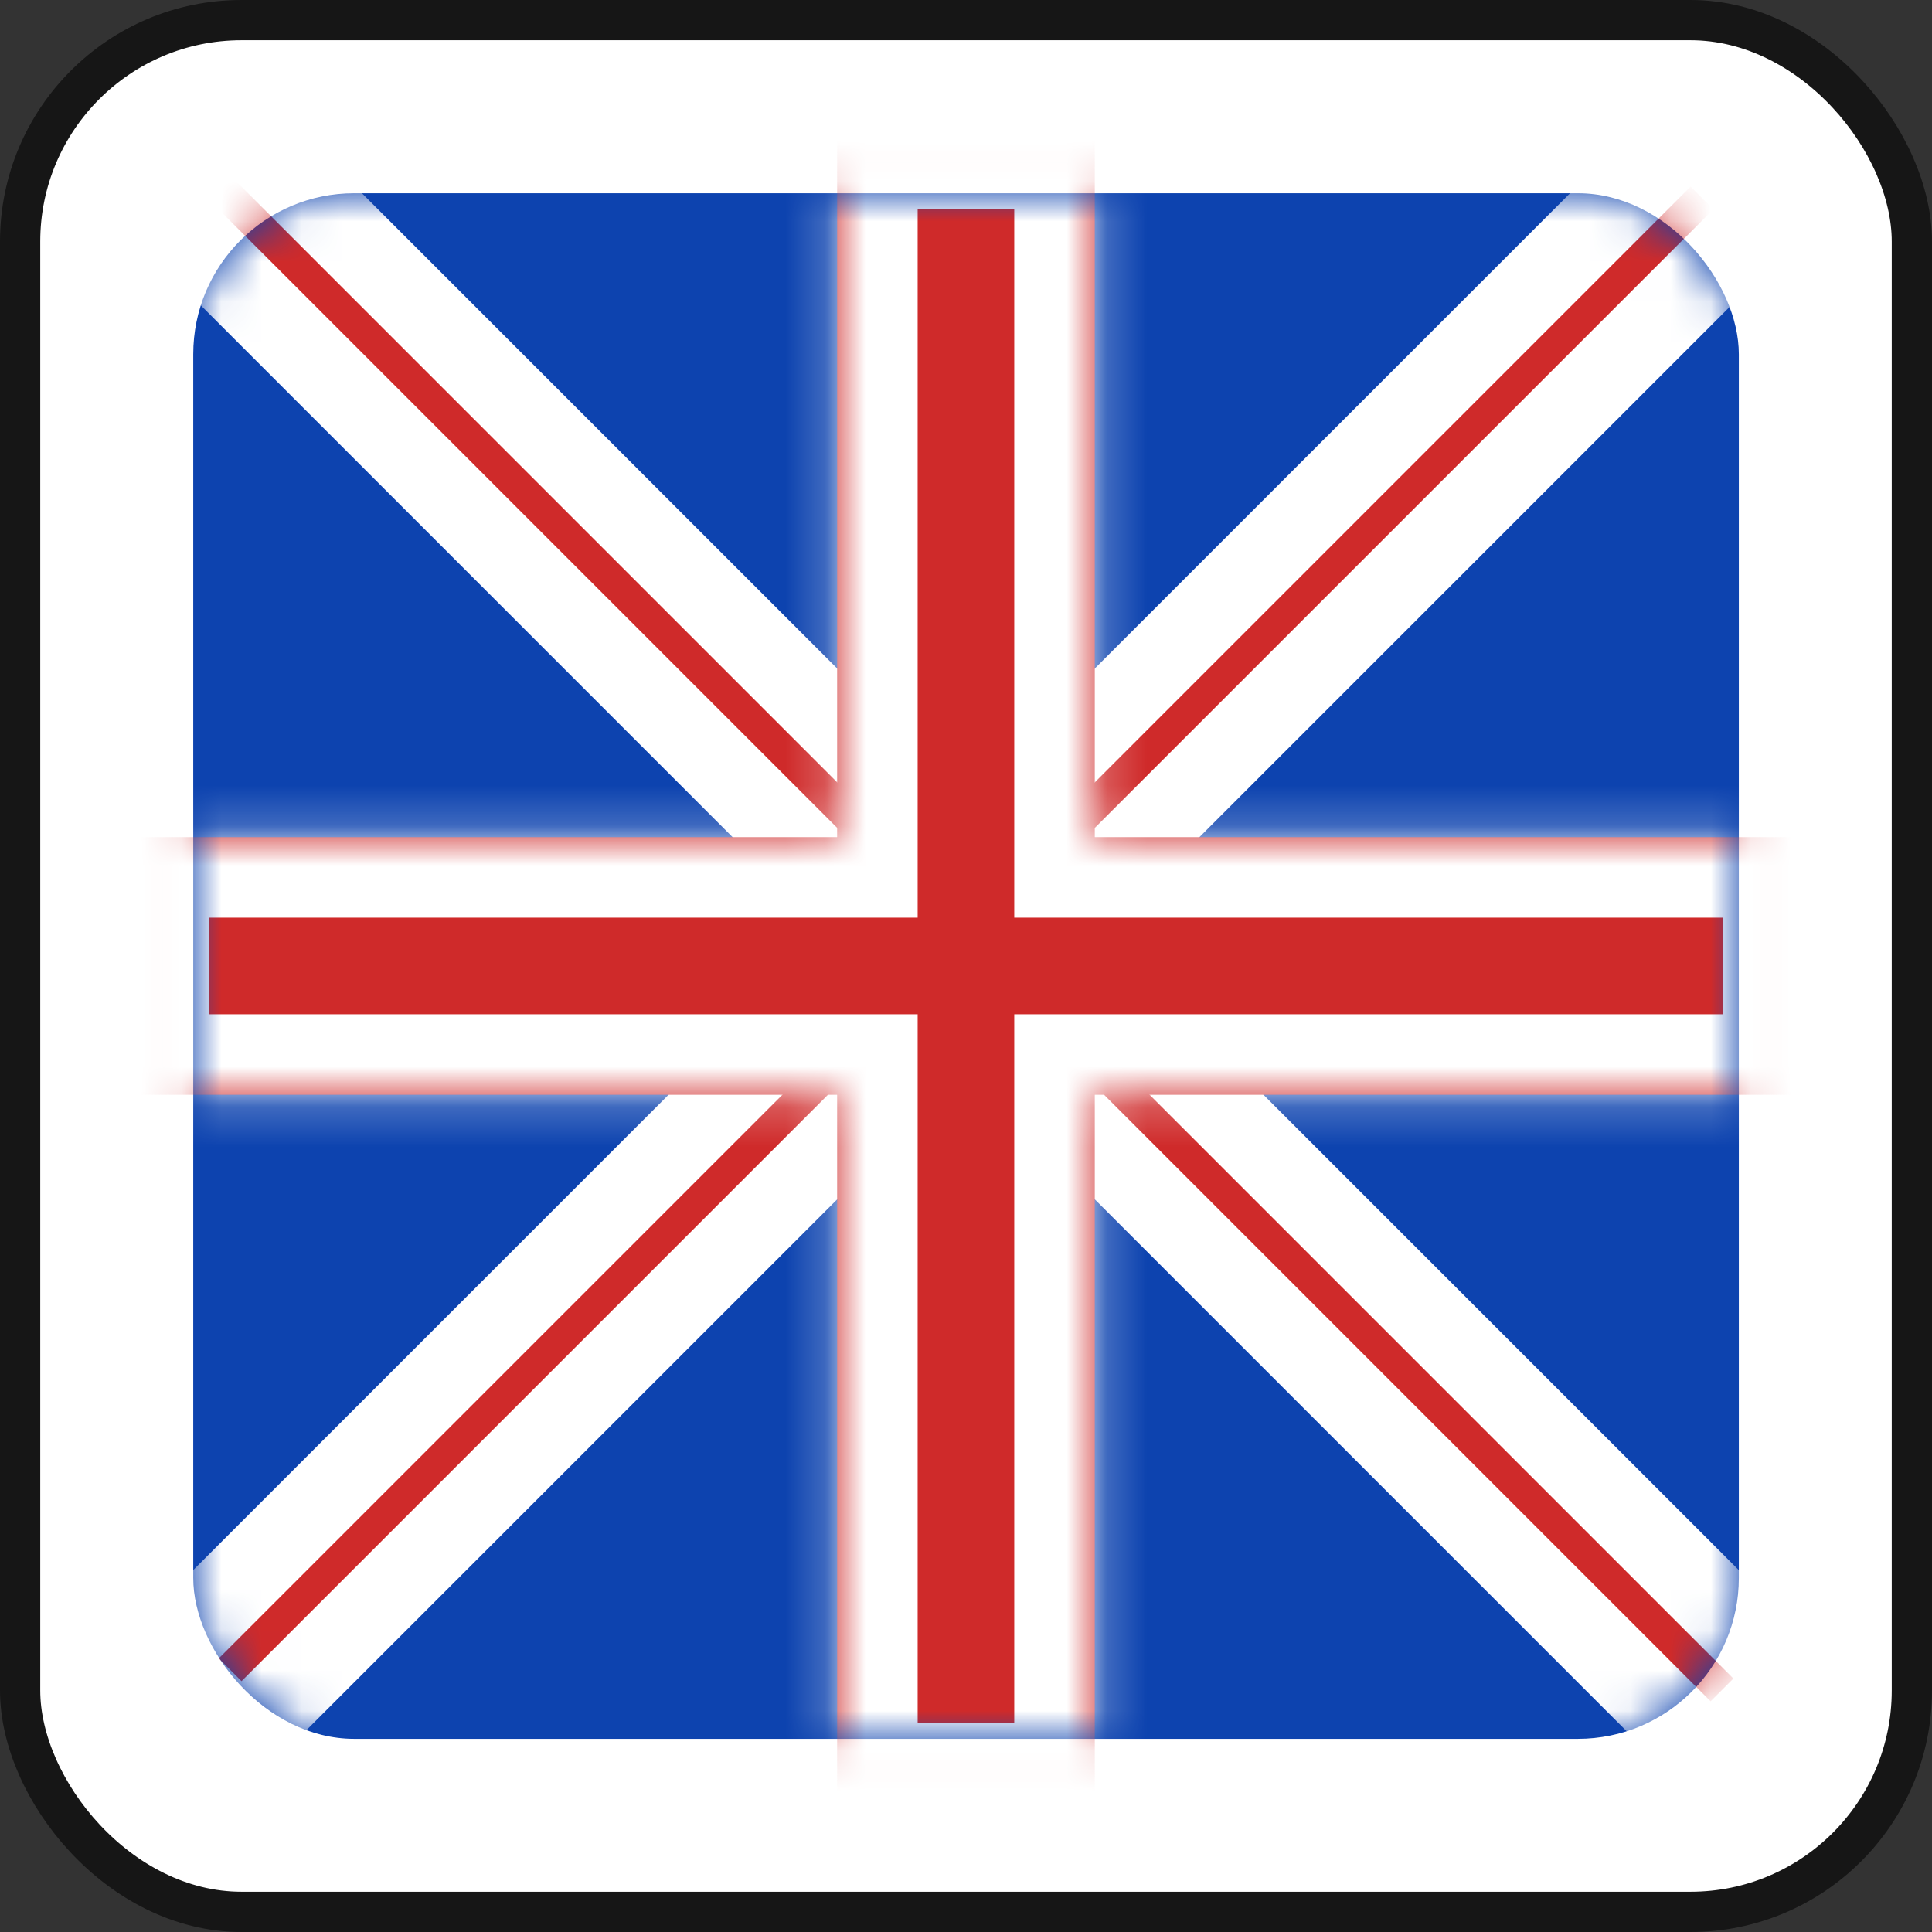
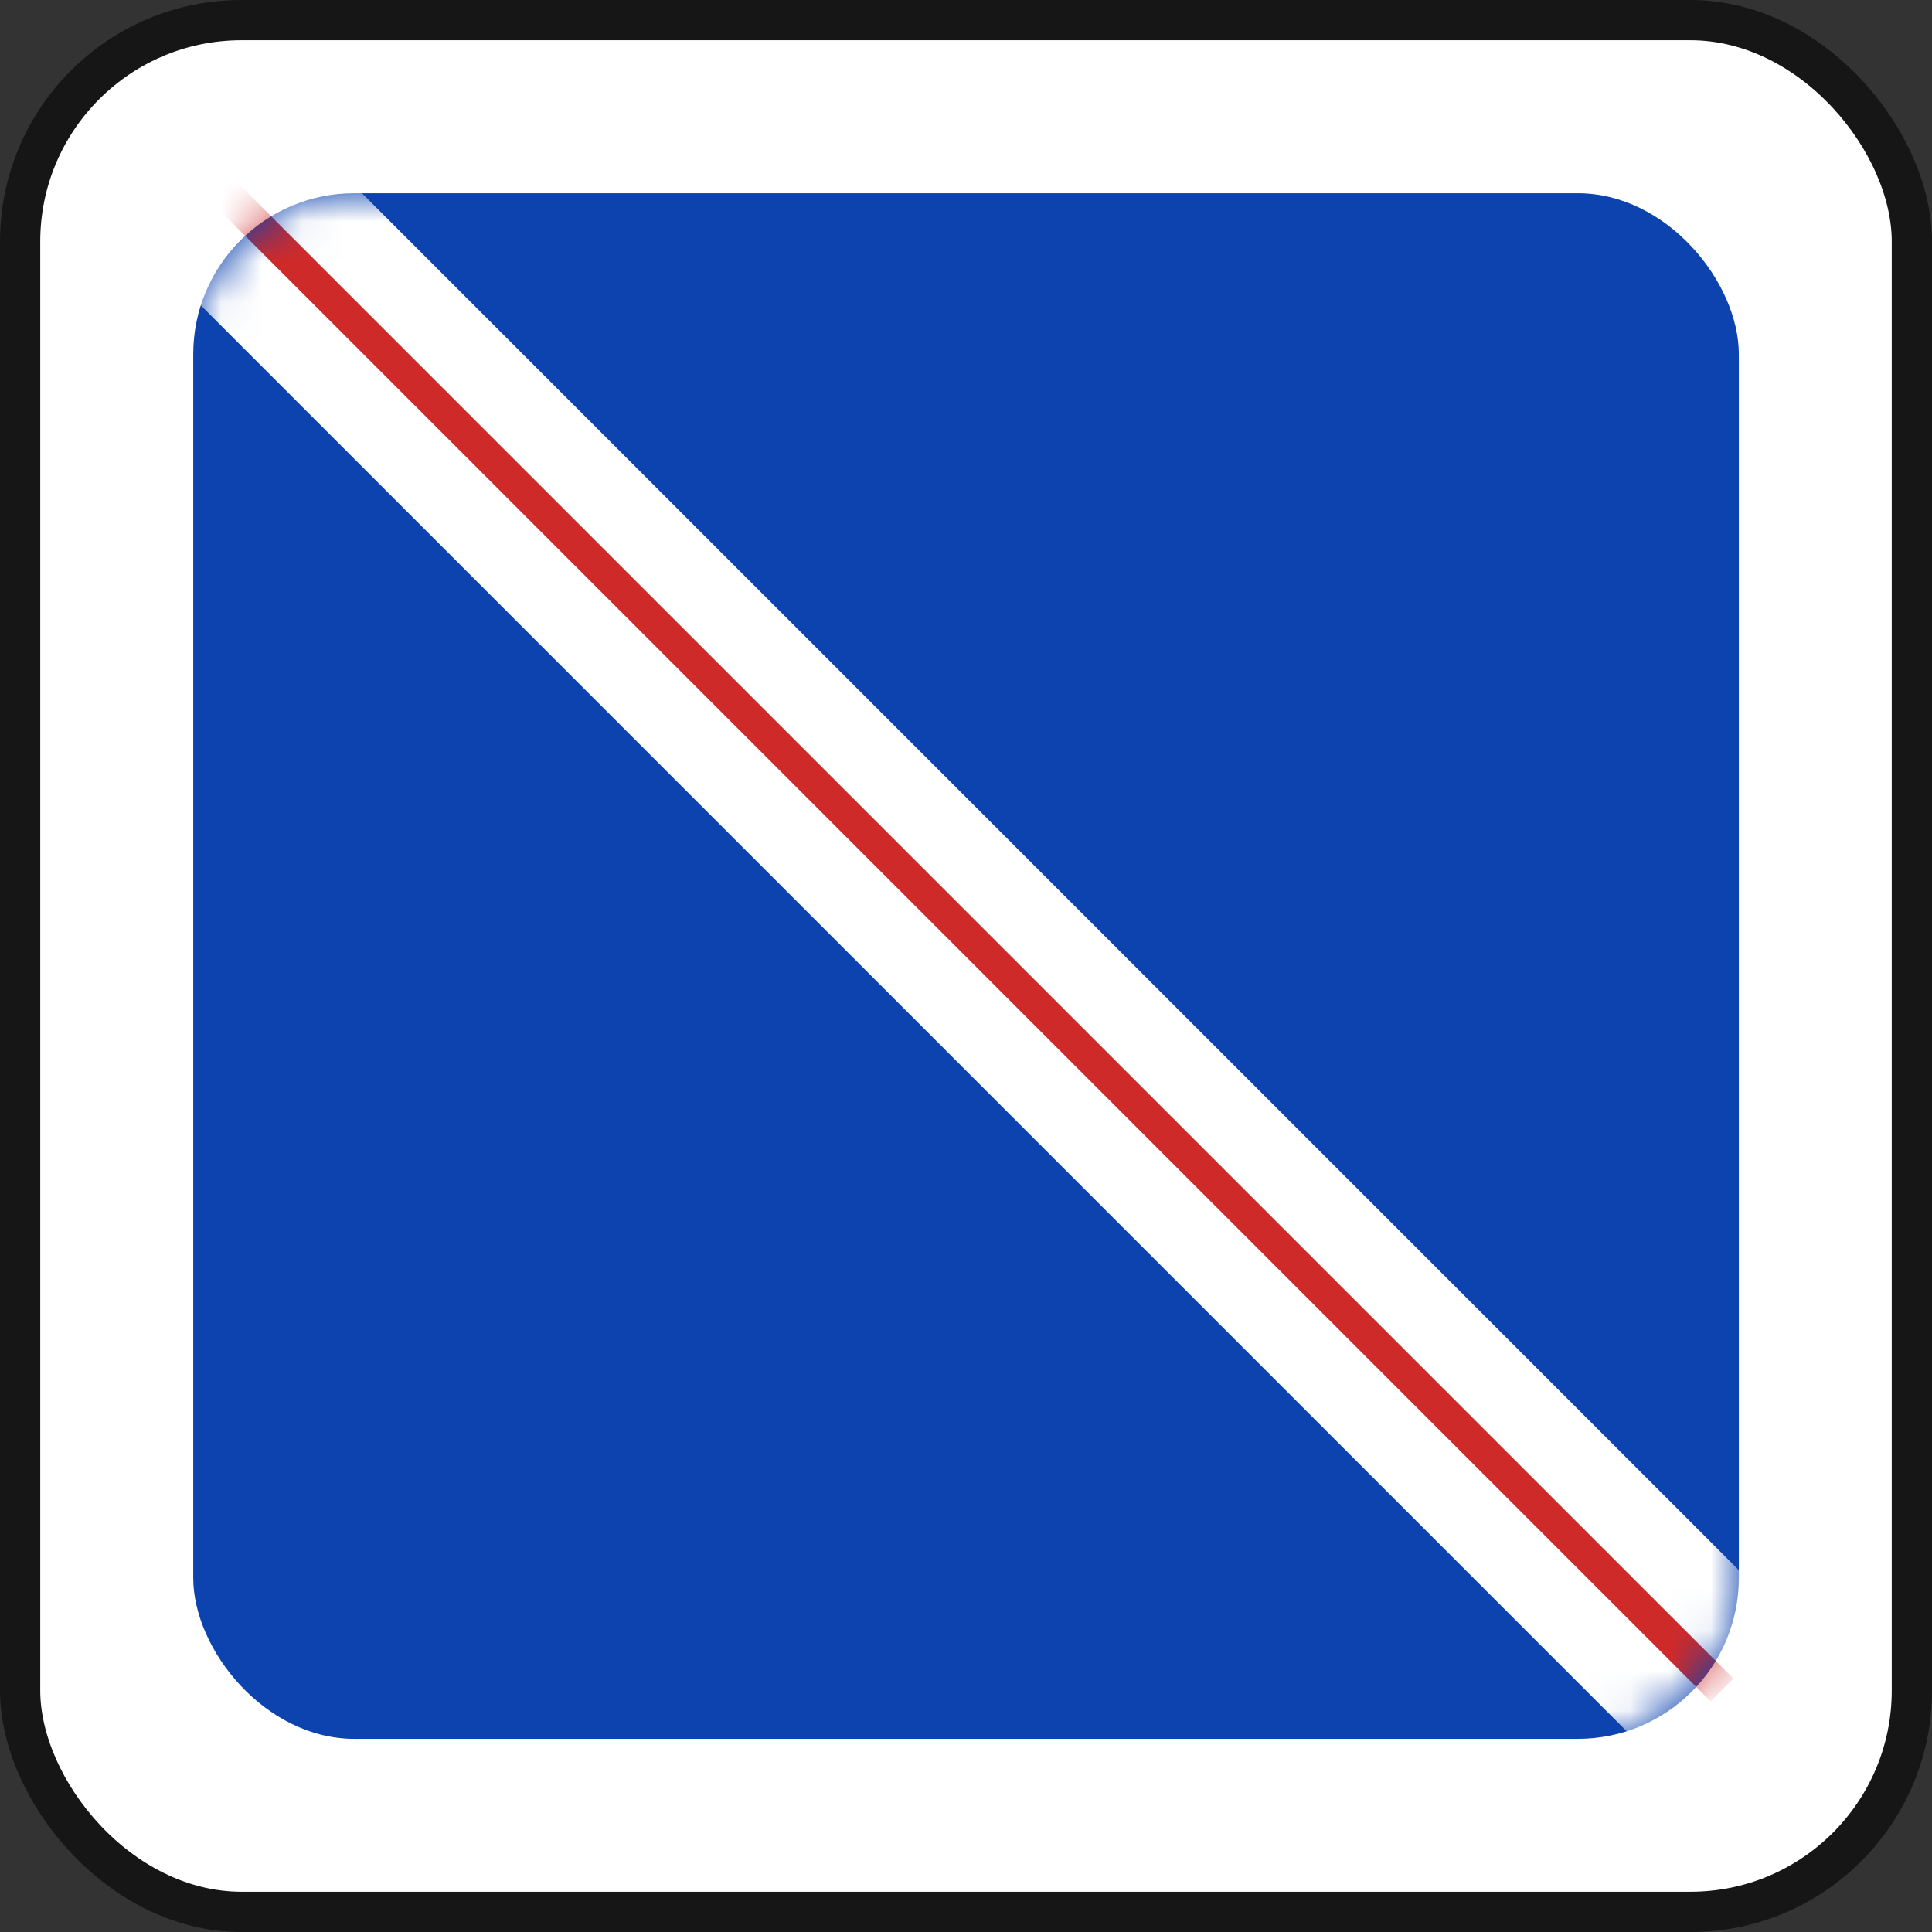
<svg xmlns="http://www.w3.org/2000/svg" width="48" height="48" viewBox="0 0 48 48" fill="none">
  <rect x="0" y="0" width="48" height="48" fill="#333333" stroke="none" />
  <rect x="0.5" y="0.5" width="47" height="47" rx="5.5" fill="white" stroke="#161616" />
  <rect x="4.801" y="4.801" width="38.4" height="38.4" rx="4" fill="#0D43AF" />
  <mask id="mask0_23555_101912" style="mask-type:alpha" maskUnits="userSpaceOnUse" x="4" y="4" width="40" height="40">
    <rect x="4.801" y="4.801" width="38.4" height="38.4" rx="4" fill="#D9D9D9" />
  </mask>
  <g mask="url(#mask0_23555_101912)">
    <path d="M5.496 2.719L44.48 41.703L42.5 43.683L3.516 4.699L5.496 2.719Z" fill="#CF2A2A" stroke="white" stroke-width="2" />
-     <path d="M42.004 3.219L4.02 41.203L6 43.183L43.984 5.199L42.004 3.219Z" fill="#CF2A2A" stroke="white" stroke-width="2" />
    <mask id="path-6-inside-1_23555_101912" fill="white">
-       <path fill-rule="evenodd" clip-rule="evenodd" d="M27.199 20.799V3.199H20.799V20.799H3.199V27.199H20.799V44.799H27.199V27.199H44.799V20.799H27.199Z" />
-     </mask>
-     <path fill-rule="evenodd" clip-rule="evenodd" d="M27.199 20.799V3.199H20.799V20.799H3.199V27.199H20.799V44.799H27.199V27.199H44.799V20.799H27.199Z" fill="#CF2A2A" />
-     <path d="M27.199 3.199H29.199V1.199H27.199V3.199ZM27.199 20.799H25.199V22.799H27.199V20.799ZM20.799 3.199V1.199H18.799V3.199H20.799ZM20.799 20.799V22.799H22.799V20.799H20.799ZM3.199 20.799V18.799H1.199V20.799H3.199ZM3.199 27.199H1.199V29.199H3.199V27.199ZM20.799 27.199H22.799V25.199H20.799V27.199ZM20.799 44.799H18.799V46.799H20.799V44.799ZM27.199 44.799V46.799H29.199V44.799H27.199ZM27.199 27.199V25.199H25.199V27.199H27.199ZM44.799 27.199V29.199H46.799V27.199H44.799ZM44.799 20.799H46.799V18.799H44.799V20.799ZM25.199 3.199V20.799H29.199V3.199H25.199ZM20.799 5.199H27.199V1.199H20.799V5.199ZM22.799 20.799V3.199H18.799V20.799H22.799ZM3.199 22.799H20.799V18.799H3.199V22.799ZM5.199 27.199V20.799H1.199V27.199H5.199ZM20.799 25.199H3.199V29.199H20.799V25.199ZM22.799 44.799V27.199H18.799V44.799H22.799ZM27.199 42.799H20.799V46.799H27.199V42.799ZM25.199 27.199V44.799H29.199V27.199H25.199ZM44.799 25.199H27.199V29.199H44.799V25.199ZM42.799 20.799V27.199H46.799V20.799H42.799ZM27.199 22.799H44.799V18.799H27.199V22.799Z" fill="white" mask="url(#path-6-inside-1_23555_101912)" />
+       </mask>
  </g>
</svg>